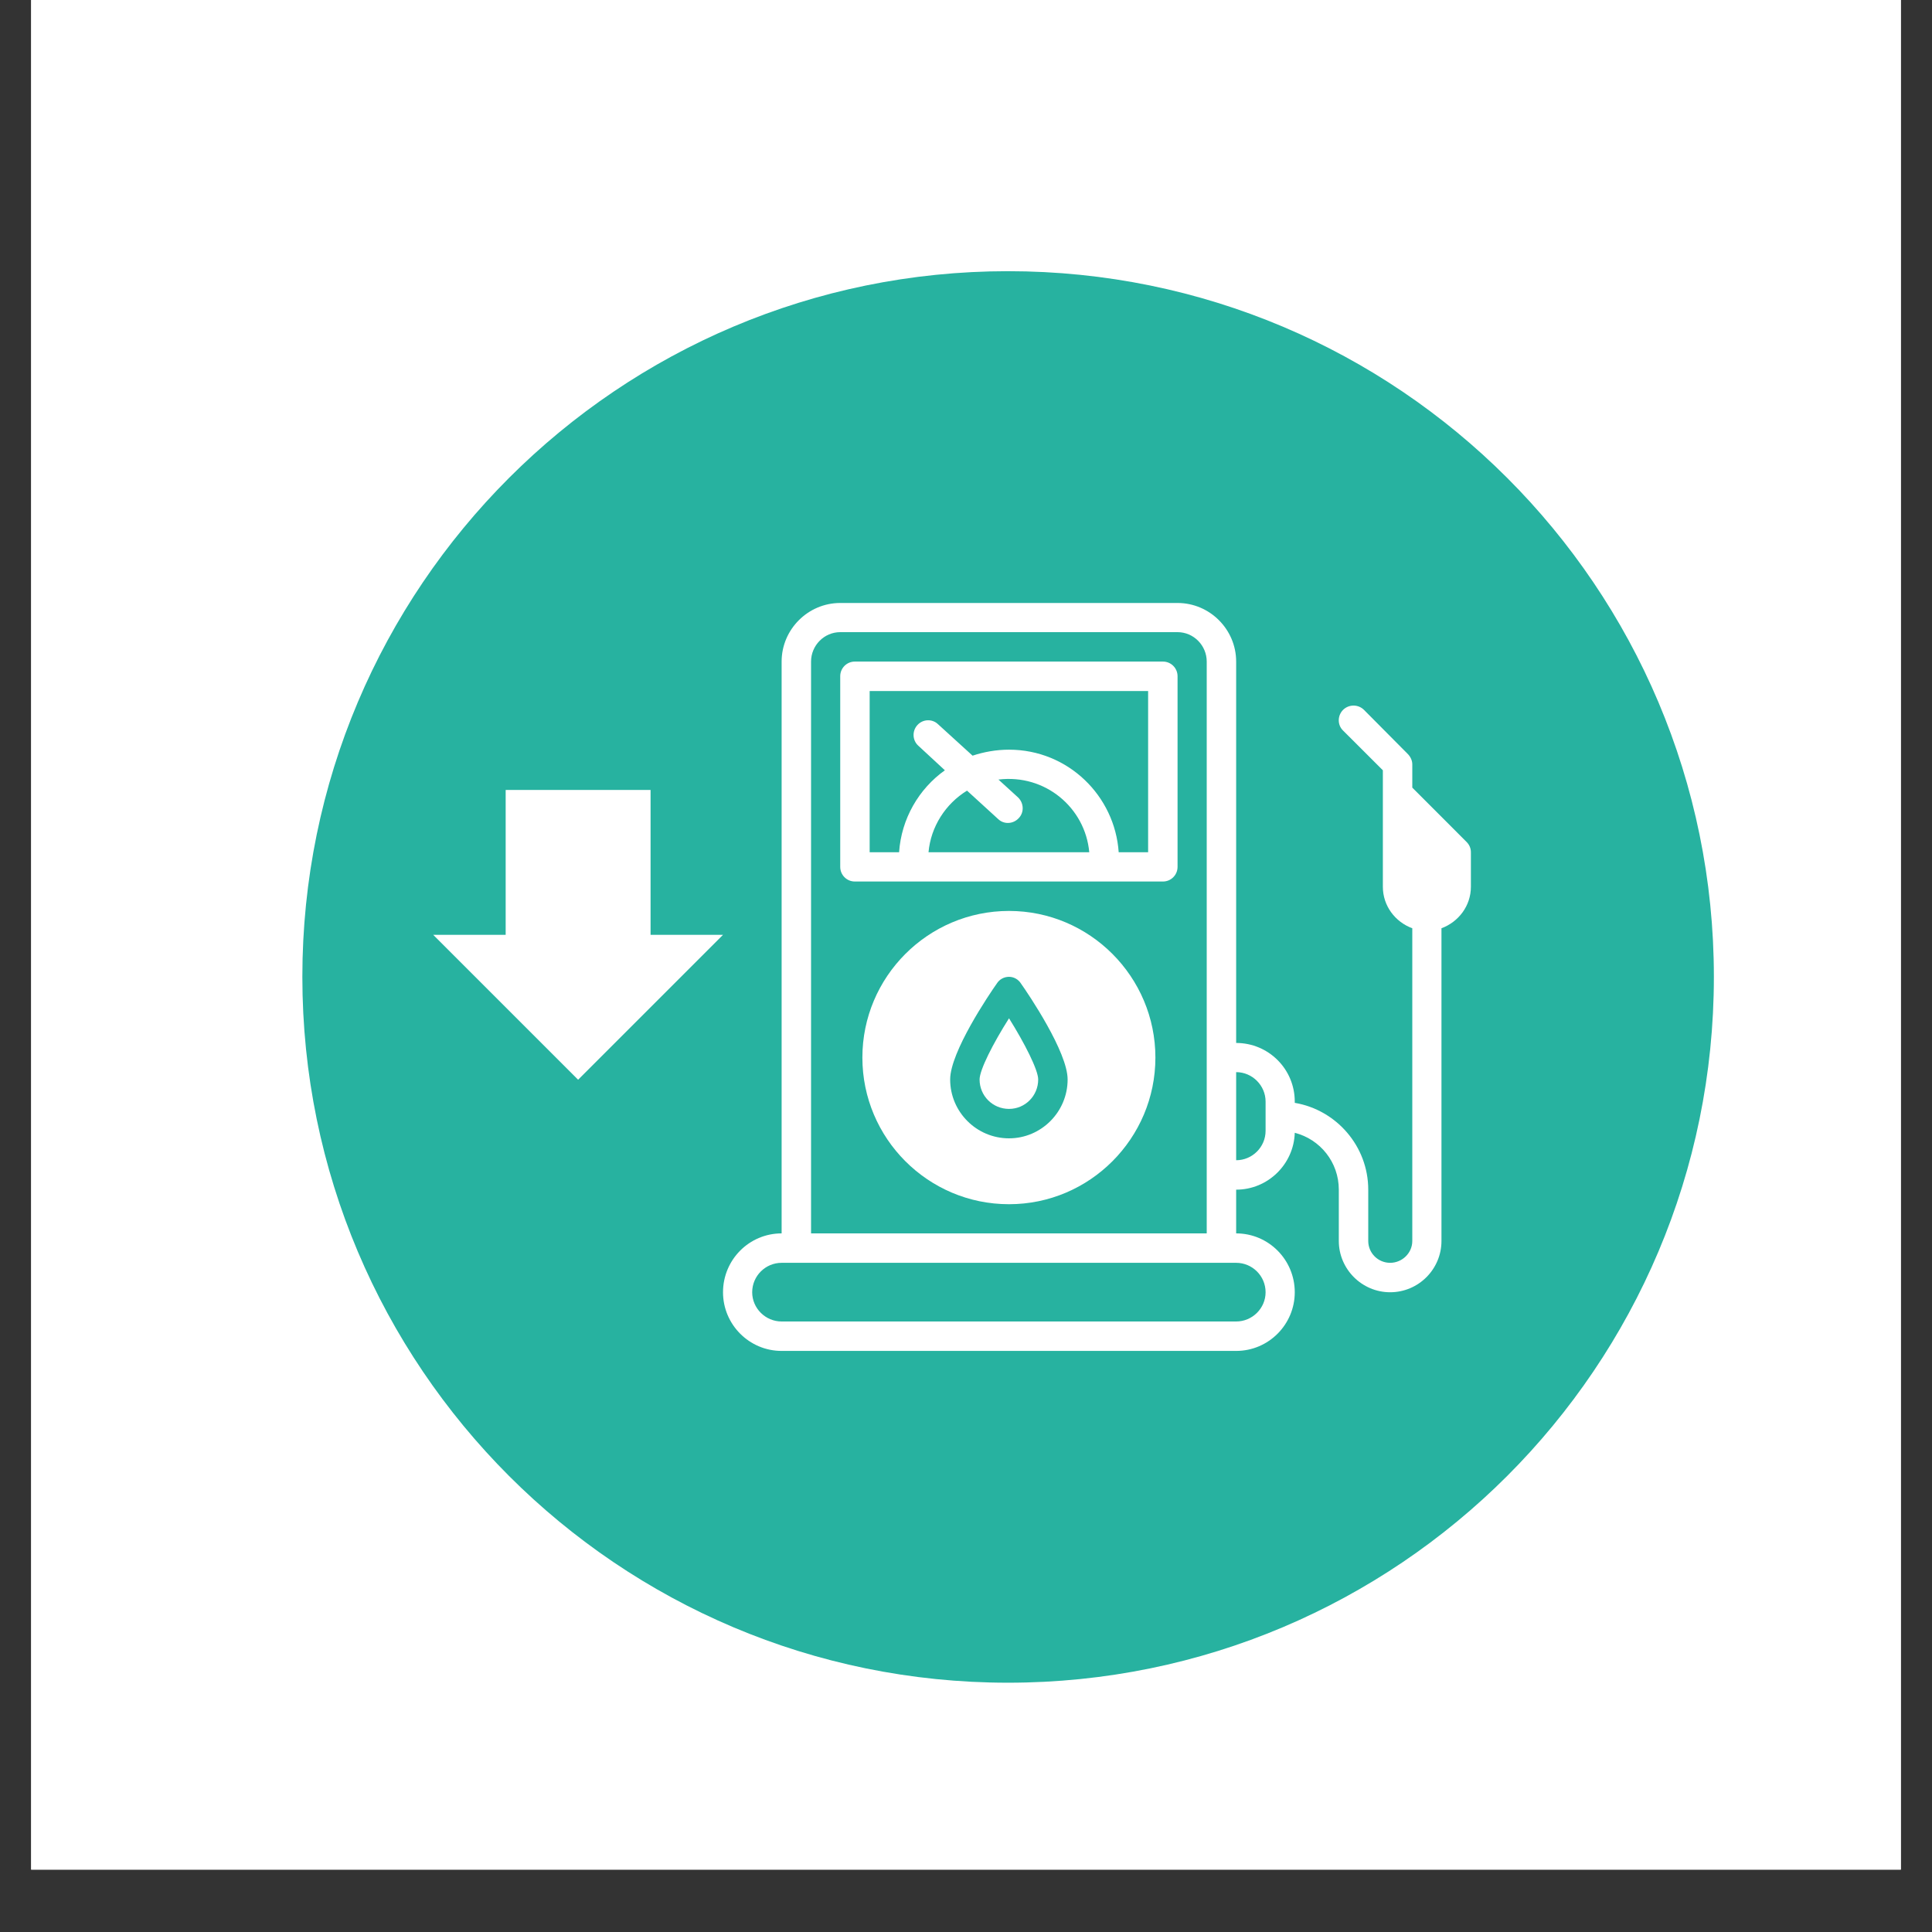
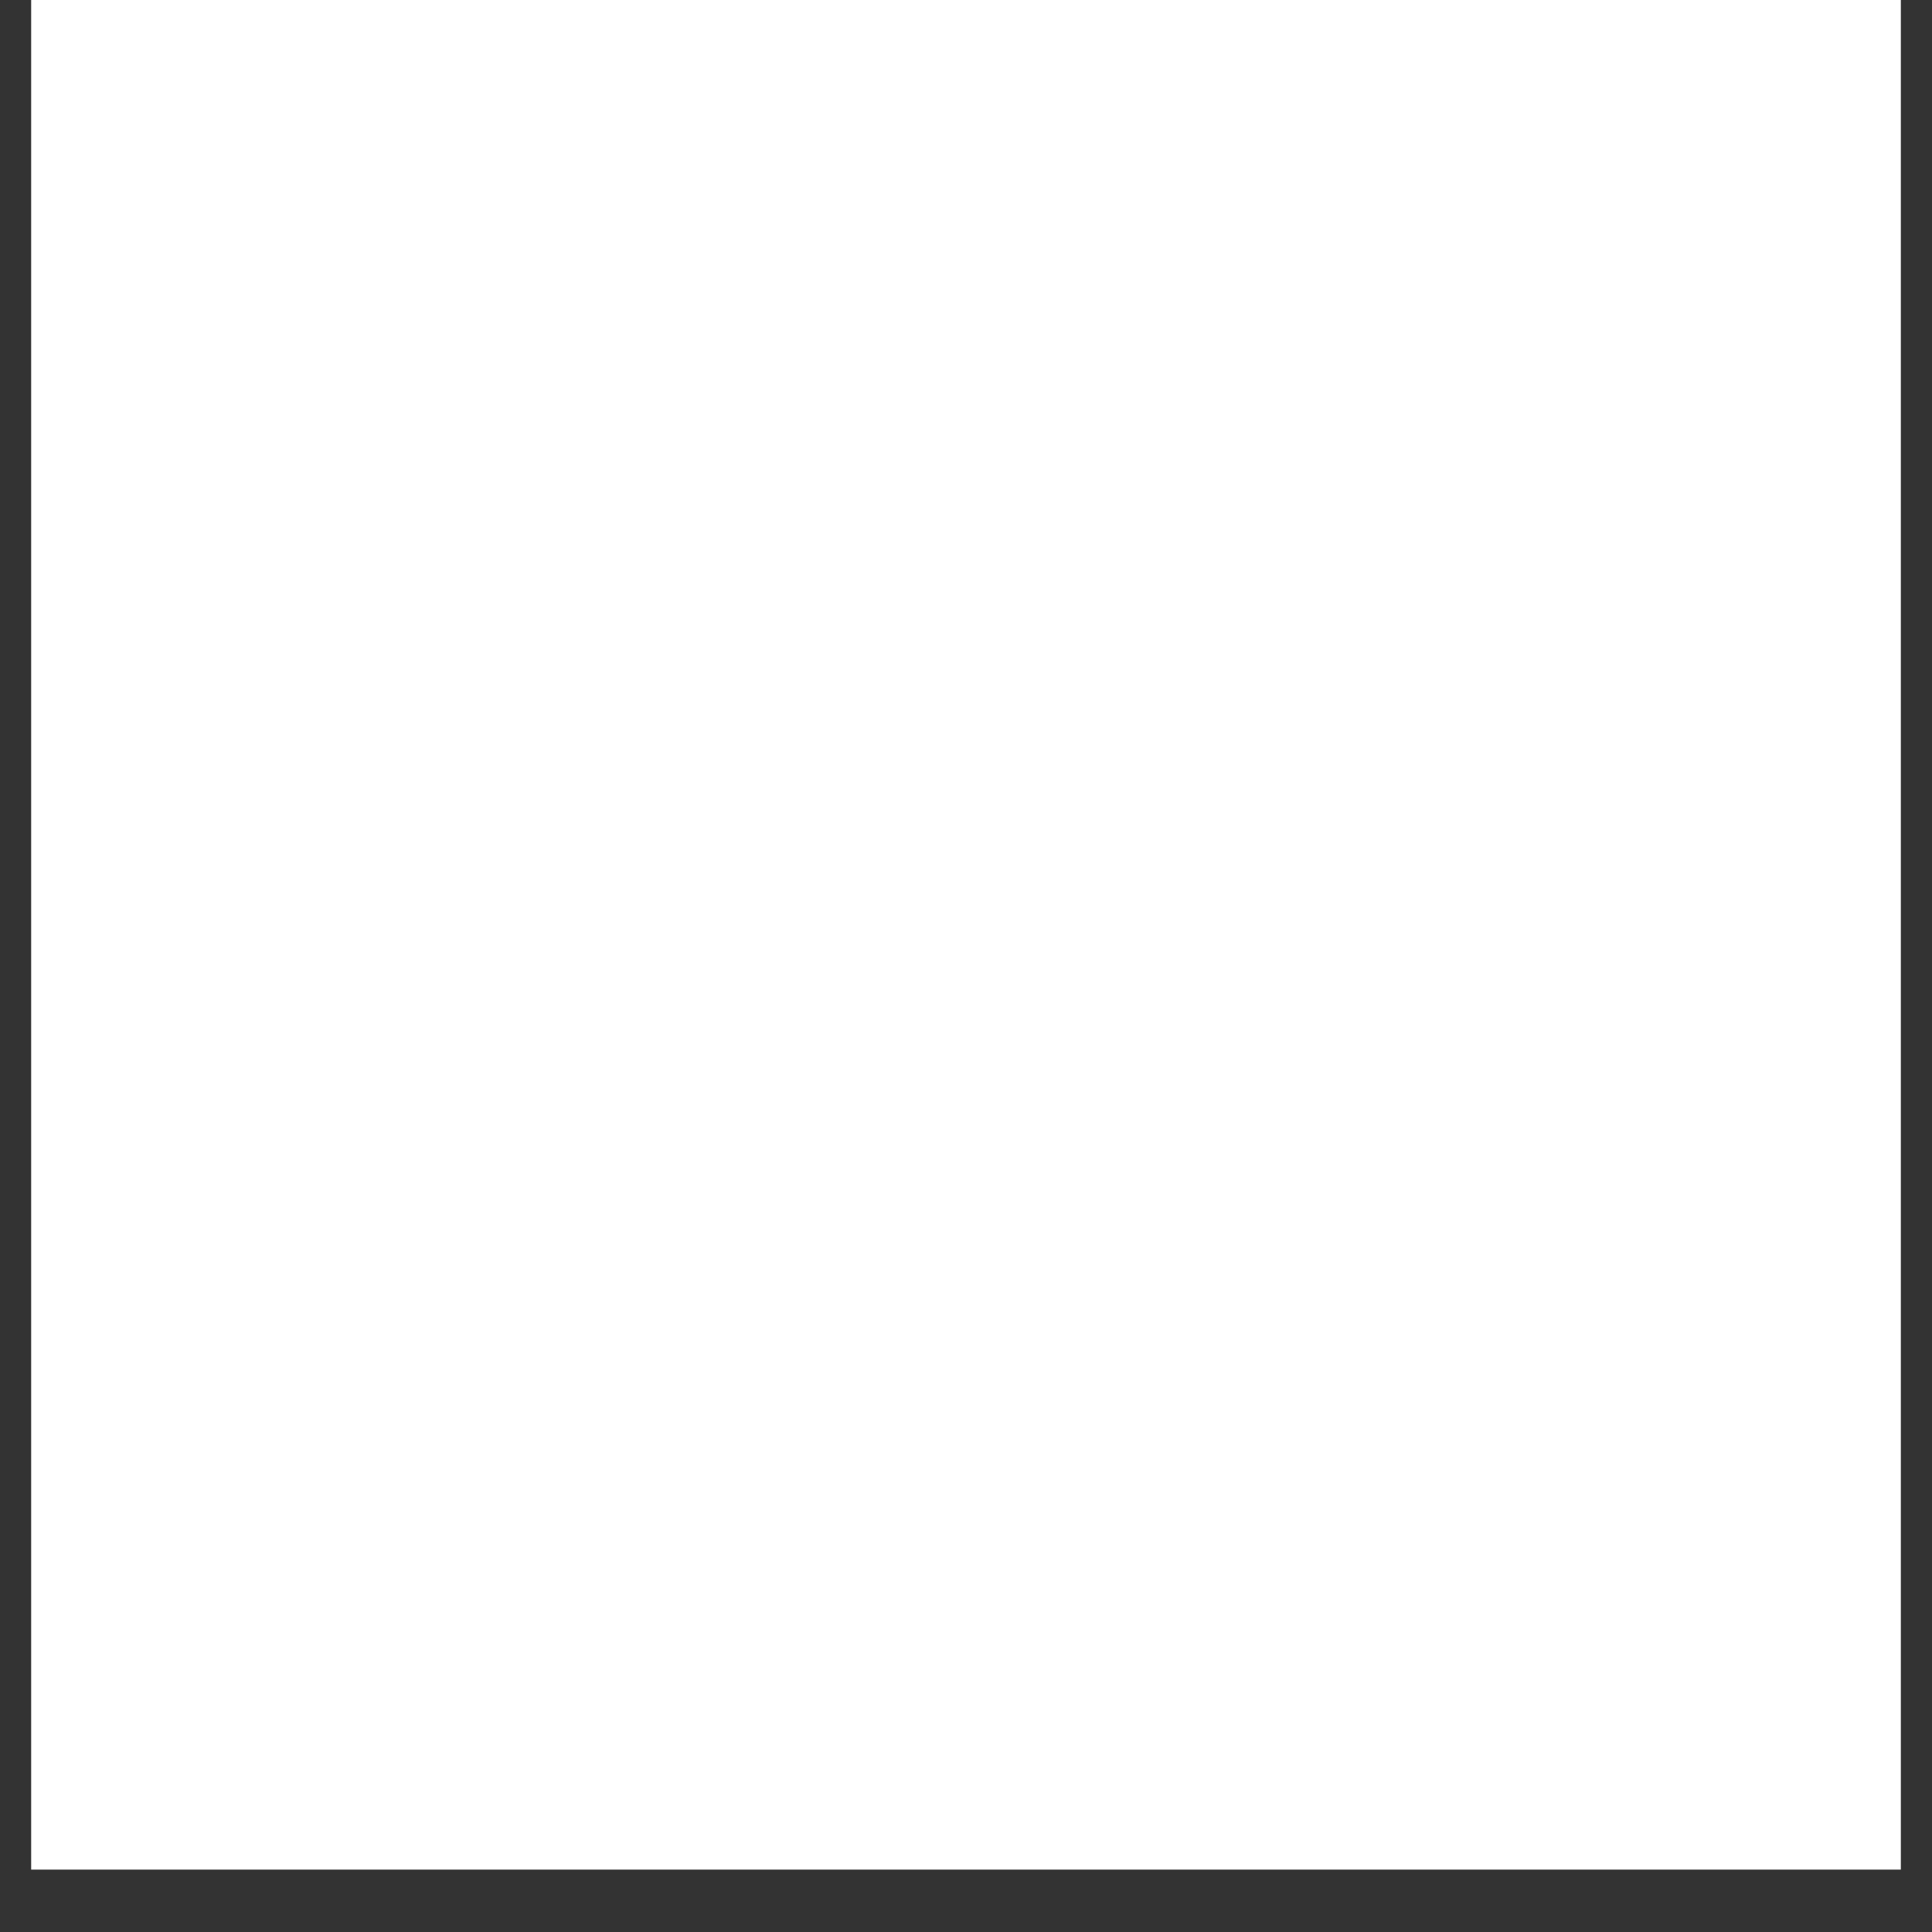
<svg xmlns="http://www.w3.org/2000/svg" width="40" zoomAndPan="magnify" viewBox="0 0 30 30" height="40" preserveAspectRatio="xMidYMid meet" version="1.0">
  <rect x="0" y="0" width="30" height="30" fill="#333333" stroke="none" />
  <defs>
    <clipPath id="08a24dd99d">
      <path d="M 0.484 0 L 29.516 0 L 29.516 29.031 L 0.484 29.031 Z M 0.484 0 " clip-rule="nonzero" />
    </clipPath>
    <clipPath id="3ecf7e19f7">
-       <path d="M 4.695 4.211 L 26.613 4.211 L 26.613 26.129 L 4.695 26.129 Z M 4.695 4.211 " clip-rule="nonzero" />
-     </clipPath>
+       </clipPath>
    <clipPath id="2a735ac6d1">
      <path d="M 15.652 4.211 C 9.602 4.211 4.695 9.117 4.695 15.168 C 4.695 21.223 9.602 26.129 15.652 26.129 C 21.707 26.129 26.613 21.223 26.613 15.168 C 26.613 9.117 21.707 4.211 15.652 4.211 Z M 15.652 4.211 " clip-rule="nonzero" />
    </clipPath>
    <clipPath id="ce5d70882e">
-       <path d="M 11.227 9.363 L 22.84 9.363 L 22.84 20.977 L 11.227 20.977 Z M 11.227 9.363 " clip-rule="nonzero" />
-     </clipPath>
+       </clipPath>
    <clipPath id="604c0035f3">
      <path d="M 6.727 12.266 L 11.227 12.266 L 11.227 16.766 L 6.727 16.766 Z M 6.727 12.266 " clip-rule="nonzero" />
    </clipPath>
    <clipPath id="2431f82b2d">
      <path d="M 8.977 16.766 L 6.727 14.516 L 7.852 14.516 L 7.852 12.266 L 10.102 12.266 L 10.102 14.516 L 11.227 14.516 Z M 8.977 16.766 " clip-rule="nonzero" />
    </clipPath>
  </defs>
  <g clip-path="url(#08a24dd99d)">
    <path fill="#ffffff" d="M 0.484 0 L 29.516 0 L 29.516 29.031 L 0.484 29.031 Z M 0.484 0 " fill-opacity="1" fill-rule="nonzero" />
-     <path fill="#ffffff" d="M 0.484 0 L 29.516 0 L 29.516 29.031 L 0.484 29.031 Z M 0.484 0 " fill-opacity="1" fill-rule="nonzero" />
  </g>
  <g clip-path="url(#3ecf7e19f7)">
    <g clip-path="url(#2a735ac6d1)">
      <path fill="#27b2a0" d="M 4.695 4.211 L 26.613 4.211 L 26.613 26.129 L 4.695 26.129 Z M 4.695 4.211 " fill-opacity="1" fill-rule="nonzero" />
    </g>
  </g>
  <g clip-path="url(#ce5d70882e)">
-     <path fill="#ffffff" d="M 22.773 13.074 L 21.93 12.23 L 21.93 11.867 C 21.93 11.809 21.902 11.75 21.859 11.707 L 21.18 11.023 C 21.09 10.934 20.945 10.934 20.855 11.023 C 20.766 11.113 20.766 11.258 20.855 11.344 L 21.473 11.961 C 21.473 12.609 21.473 13.137 21.473 13.77 C 21.473 14.066 21.664 14.316 21.93 14.414 L 21.93 19.27 C 21.93 19.457 21.773 19.609 21.586 19.609 C 21.398 19.609 21.246 19.457 21.246 19.27 L 21.246 18.473 C 21.246 17.797 20.75 17.234 20.105 17.125 L 20.105 17.105 C 20.105 16.602 19.699 16.195 19.195 16.195 L 19.195 10.273 C 19.195 9.773 18.785 9.363 18.285 9.363 L 13.047 9.363 C 12.547 9.363 12.137 9.773 12.137 10.273 L 12.137 19.152 C 11.633 19.152 11.227 19.562 11.227 20.066 C 11.227 20.566 11.633 20.977 12.137 20.977 L 19.195 20.977 C 19.699 20.977 20.105 20.566 20.105 20.066 C 20.105 19.562 19.699 19.152 19.195 19.152 L 19.195 18.473 C 19.688 18.473 20.09 18.078 20.105 17.59 C 20.5 17.691 20.789 18.047 20.789 18.473 L 20.789 19.27 C 20.789 19.707 21.148 20.066 21.586 20.066 C 22.027 20.066 22.383 19.707 22.383 19.27 L 22.383 14.414 C 22.648 14.316 22.84 14.066 22.84 13.77 L 22.84 13.234 C 22.84 13.172 22.816 13.117 22.773 13.074 Z M 12.594 10.273 C 12.594 10.023 12.797 9.816 13.047 9.816 L 18.285 9.816 C 18.535 9.816 18.738 10.023 18.738 10.273 L 18.738 16.422 C 18.738 16.57 18.738 18.992 18.738 19.152 L 12.594 19.152 Z M 19.652 20.066 C 19.652 20.316 19.445 20.52 19.195 20.52 L 12.137 20.52 C 11.887 20.52 11.68 20.316 11.68 20.066 C 11.68 19.812 11.887 19.609 12.137 19.609 L 19.195 19.609 C 19.445 19.609 19.652 19.812 19.652 20.066 Z M 19.652 17.559 C 19.652 17.812 19.445 18.016 19.195 18.016 L 19.195 16.648 C 19.445 16.648 19.652 16.855 19.652 17.105 Z M 19.652 17.559 " fill-opacity="1" fill-rule="nonzero" />
+     <path fill="#ffffff" d="M 22.773 13.074 L 21.93 12.23 L 21.93 11.867 C 21.93 11.809 21.902 11.75 21.859 11.707 L 21.18 11.023 C 21.09 10.934 20.945 10.934 20.855 11.023 C 20.766 11.113 20.766 11.258 20.855 11.344 L 21.473 11.961 C 21.473 12.609 21.473 13.137 21.473 13.77 C 21.473 14.066 21.664 14.316 21.93 14.414 L 21.93 19.27 C 21.93 19.457 21.773 19.609 21.586 19.609 C 21.398 19.609 21.246 19.457 21.246 19.27 L 21.246 18.473 C 21.246 17.797 20.75 17.234 20.105 17.125 L 20.105 17.105 C 20.105 16.602 19.699 16.195 19.195 16.195 L 19.195 10.273 C 19.195 9.773 18.785 9.363 18.285 9.363 L 13.047 9.363 C 12.547 9.363 12.137 9.773 12.137 10.273 L 12.137 19.152 C 11.633 19.152 11.227 19.562 11.227 20.066 C 11.227 20.566 11.633 20.977 12.137 20.977 L 19.195 20.977 C 19.699 20.977 20.105 20.566 20.105 20.066 C 20.105 19.562 19.699 19.152 19.195 19.152 L 19.195 18.473 C 19.688 18.473 20.09 18.078 20.105 17.59 C 20.5 17.691 20.789 18.047 20.789 18.473 L 20.789 19.27 C 20.789 19.707 21.148 20.066 21.586 20.066 C 22.027 20.066 22.383 19.707 22.383 19.27 L 22.383 14.414 C 22.648 14.316 22.84 14.066 22.84 13.77 L 22.84 13.234 C 22.84 13.172 22.816 13.117 22.773 13.074 M 12.594 10.273 C 12.594 10.023 12.797 9.816 13.047 9.816 L 18.285 9.816 C 18.535 9.816 18.738 10.023 18.738 10.273 L 18.738 16.422 C 18.738 16.57 18.738 18.992 18.738 19.152 L 12.594 19.152 Z M 19.652 20.066 C 19.652 20.316 19.445 20.52 19.195 20.52 L 12.137 20.52 C 11.887 20.52 11.68 20.316 11.68 20.066 C 11.68 19.812 11.887 19.609 12.137 19.609 L 19.195 19.609 C 19.445 19.609 19.652 19.812 19.652 20.066 Z M 19.652 17.559 C 19.652 17.812 19.445 18.016 19.195 18.016 L 19.195 16.648 C 19.445 16.648 19.652 16.855 19.652 17.105 Z M 19.652 17.559 " fill-opacity="1" fill-rule="nonzero" />
  </g>
  <path fill="#ffffff" d="M 18.059 10.273 L 13.273 10.273 C 13.148 10.273 13.047 10.375 13.047 10.5 L 13.047 13.461 C 13.047 13.586 13.148 13.688 13.273 13.688 L 18.059 13.688 C 18.184 13.688 18.285 13.586 18.285 13.461 L 18.285 10.5 C 18.285 10.375 18.184 10.273 18.059 10.273 Z M 14.418 13.234 C 14.453 12.836 14.684 12.48 15.016 12.277 L 15.5 12.719 C 15.59 12.805 15.734 12.797 15.82 12.703 C 15.906 12.613 15.898 12.469 15.809 12.383 L 15.504 12.105 C 16.23 12.016 16.852 12.543 16.914 13.234 Z M 17.828 13.234 L 17.371 13.234 C 17.312 12.359 16.586 11.641 15.668 11.641 C 15.469 11.641 15.277 11.676 15.102 11.734 L 14.566 11.246 C 14.477 11.16 14.332 11.164 14.246 11.258 C 14.16 11.352 14.168 11.496 14.258 11.578 L 14.672 11.961 C 14.266 12.25 13.996 12.715 13.961 13.234 L 13.504 13.234 L 13.504 10.73 L 17.828 10.73 Z M 17.828 13.234 " fill-opacity="1" fill-rule="nonzero" />
  <path fill="#ffffff" d="M 15.211 16.762 C 15.211 17.016 15.414 17.219 15.668 17.219 C 15.918 17.219 16.121 17.016 16.121 16.762 C 16.121 16.613 15.91 16.199 15.668 15.812 C 15.422 16.199 15.211 16.613 15.211 16.762 Z M 15.211 16.762 " fill-opacity="1" fill-rule="nonzero" />
  <path fill="#ffffff" d="M 15.668 14.145 C 14.41 14.145 13.391 15.168 13.391 16.422 C 13.391 17.676 14.41 18.699 15.668 18.699 C 16.922 18.699 17.941 17.676 17.941 16.422 C 17.941 15.168 16.922 14.145 15.668 14.145 Z M 15.668 17.676 C 15.164 17.676 14.754 17.266 14.754 16.762 C 14.754 16.336 15.359 15.441 15.48 15.27 C 15.52 15.207 15.59 15.168 15.668 15.168 C 15.742 15.168 15.812 15.207 15.852 15.27 C 15.973 15.441 16.578 16.336 16.578 16.762 C 16.578 17.266 16.168 17.676 15.668 17.676 Z M 15.668 17.676 " fill-opacity="1" fill-rule="nonzero" />
  <g clip-path="url(#604c0035f3)">
    <g clip-path="url(#2431f82b2d)">
      <path fill="#ffffff" d="M 6.727 12.266 L 11.227 12.266 L 11.227 16.766 L 6.727 16.766 Z M 6.727 12.266 " fill-opacity="1" fill-rule="nonzero" />
    </g>
  </g>
</svg>